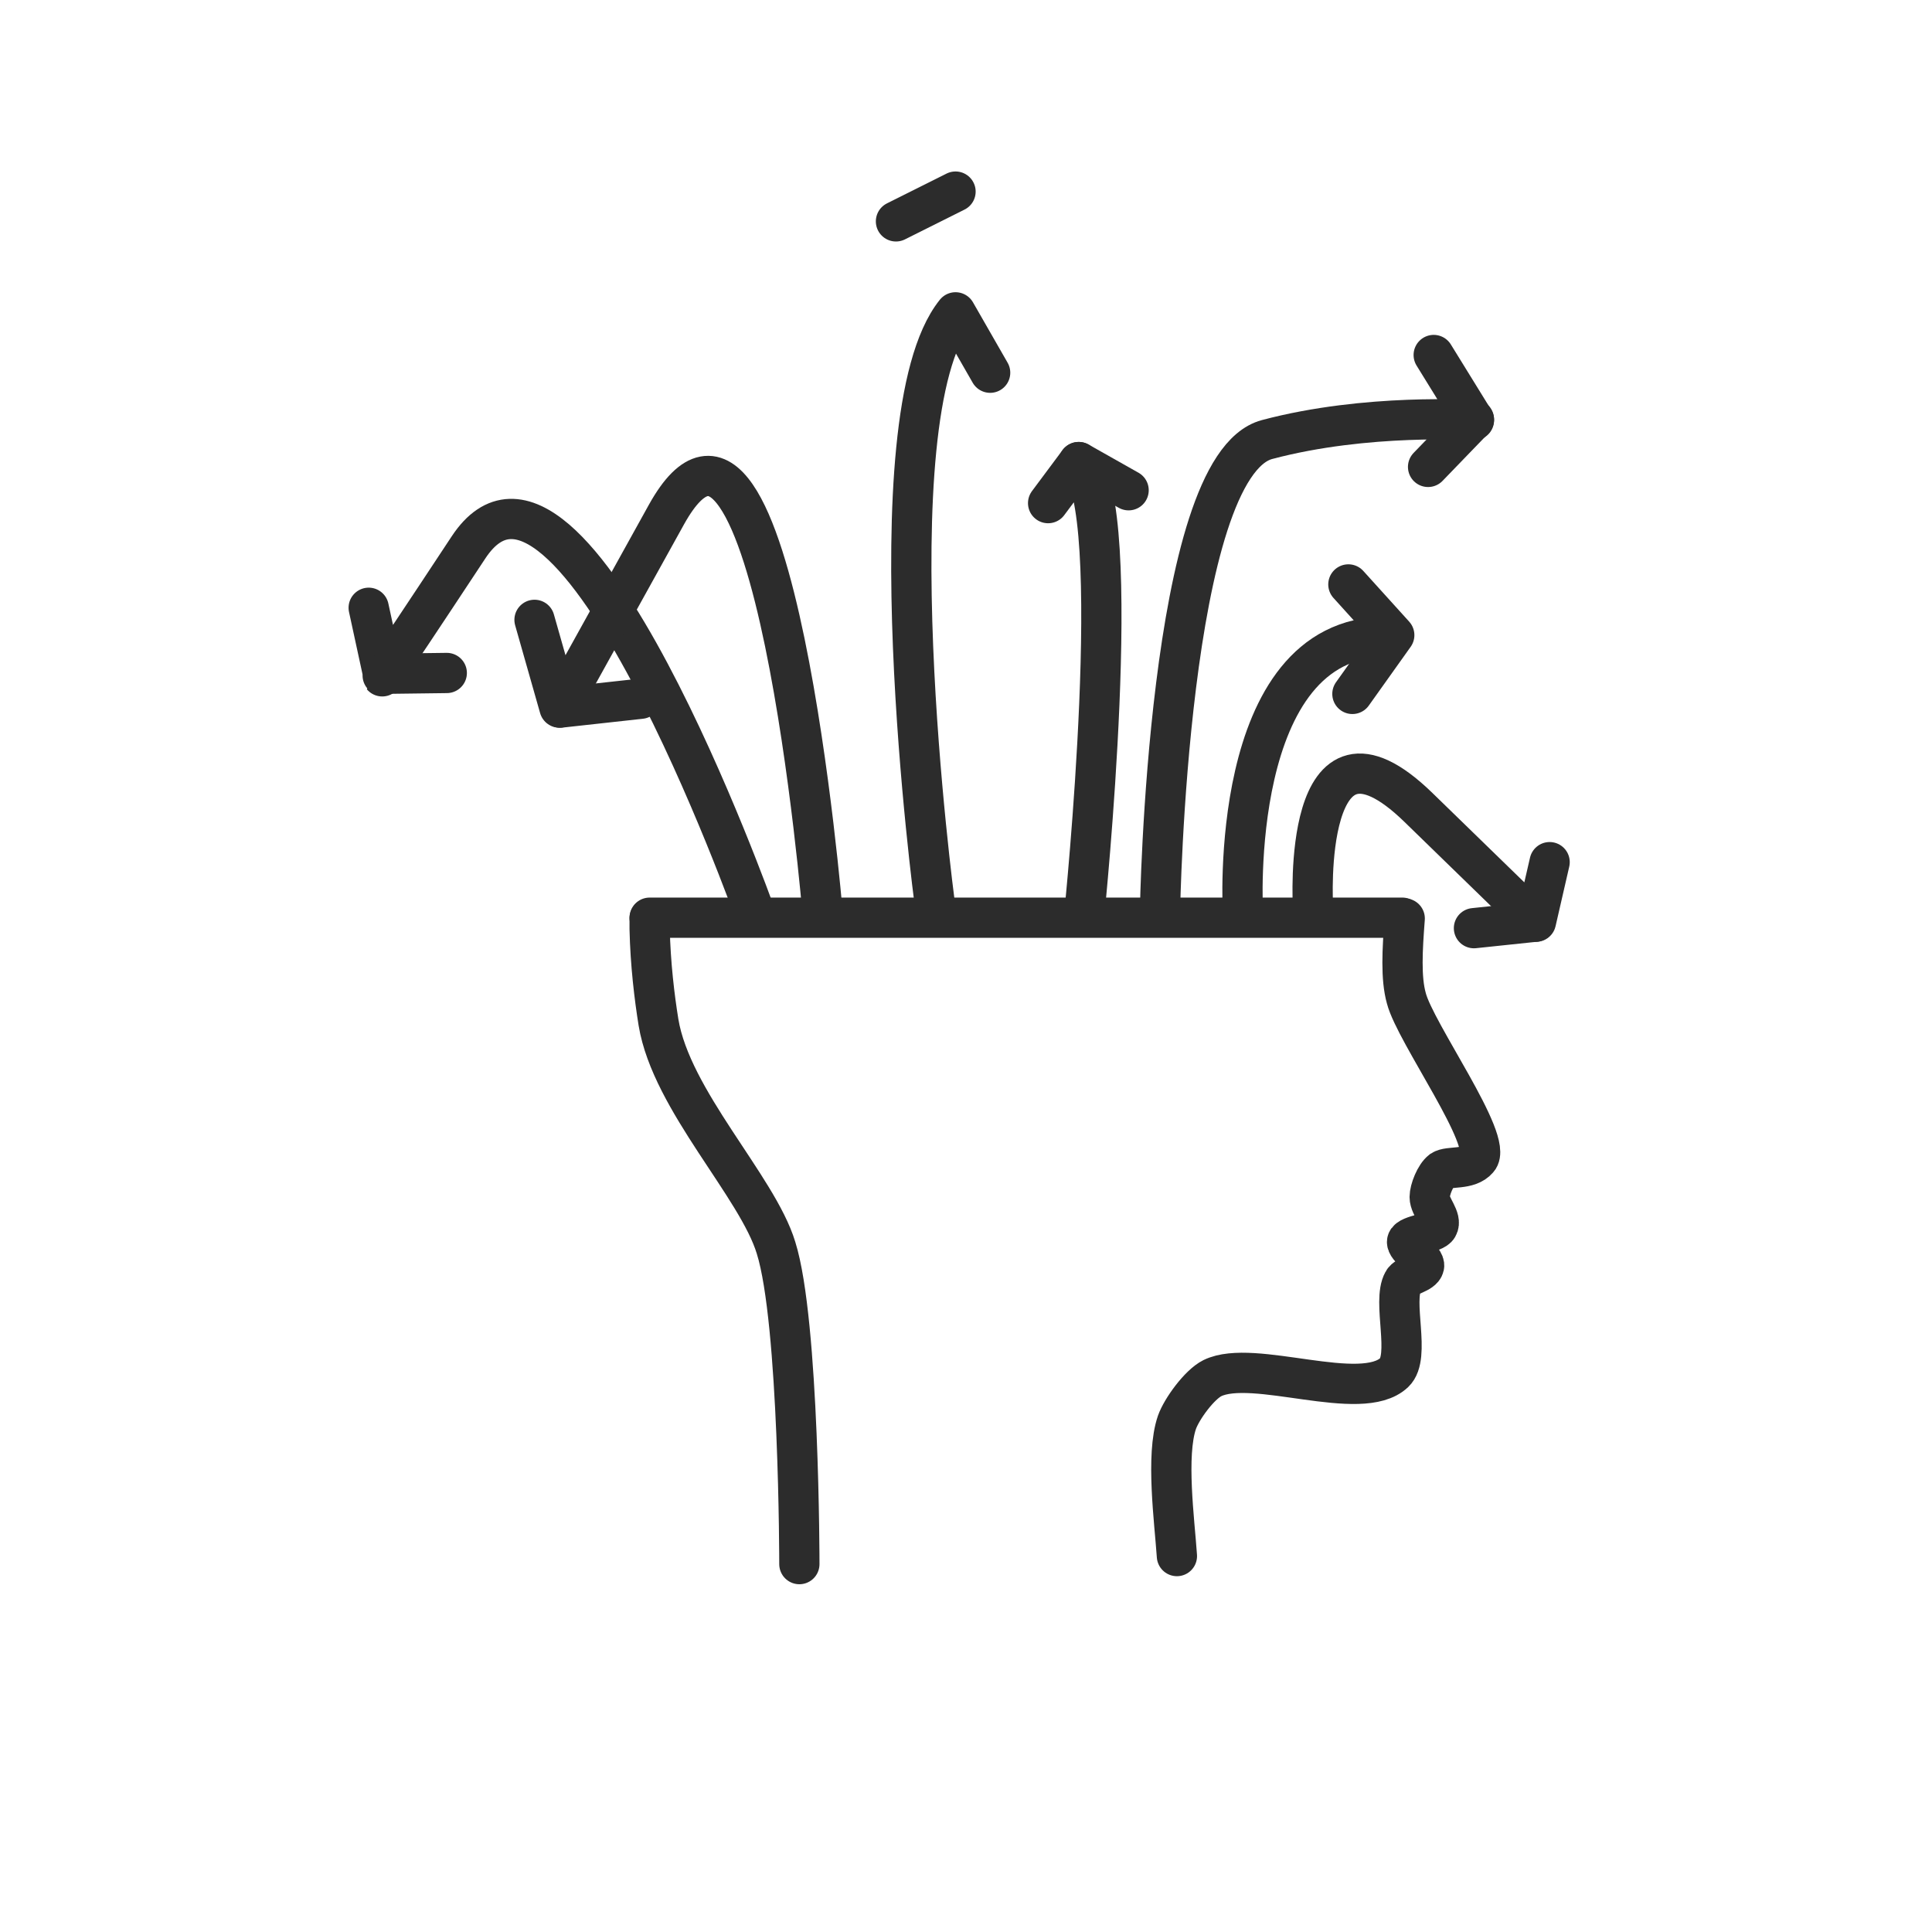
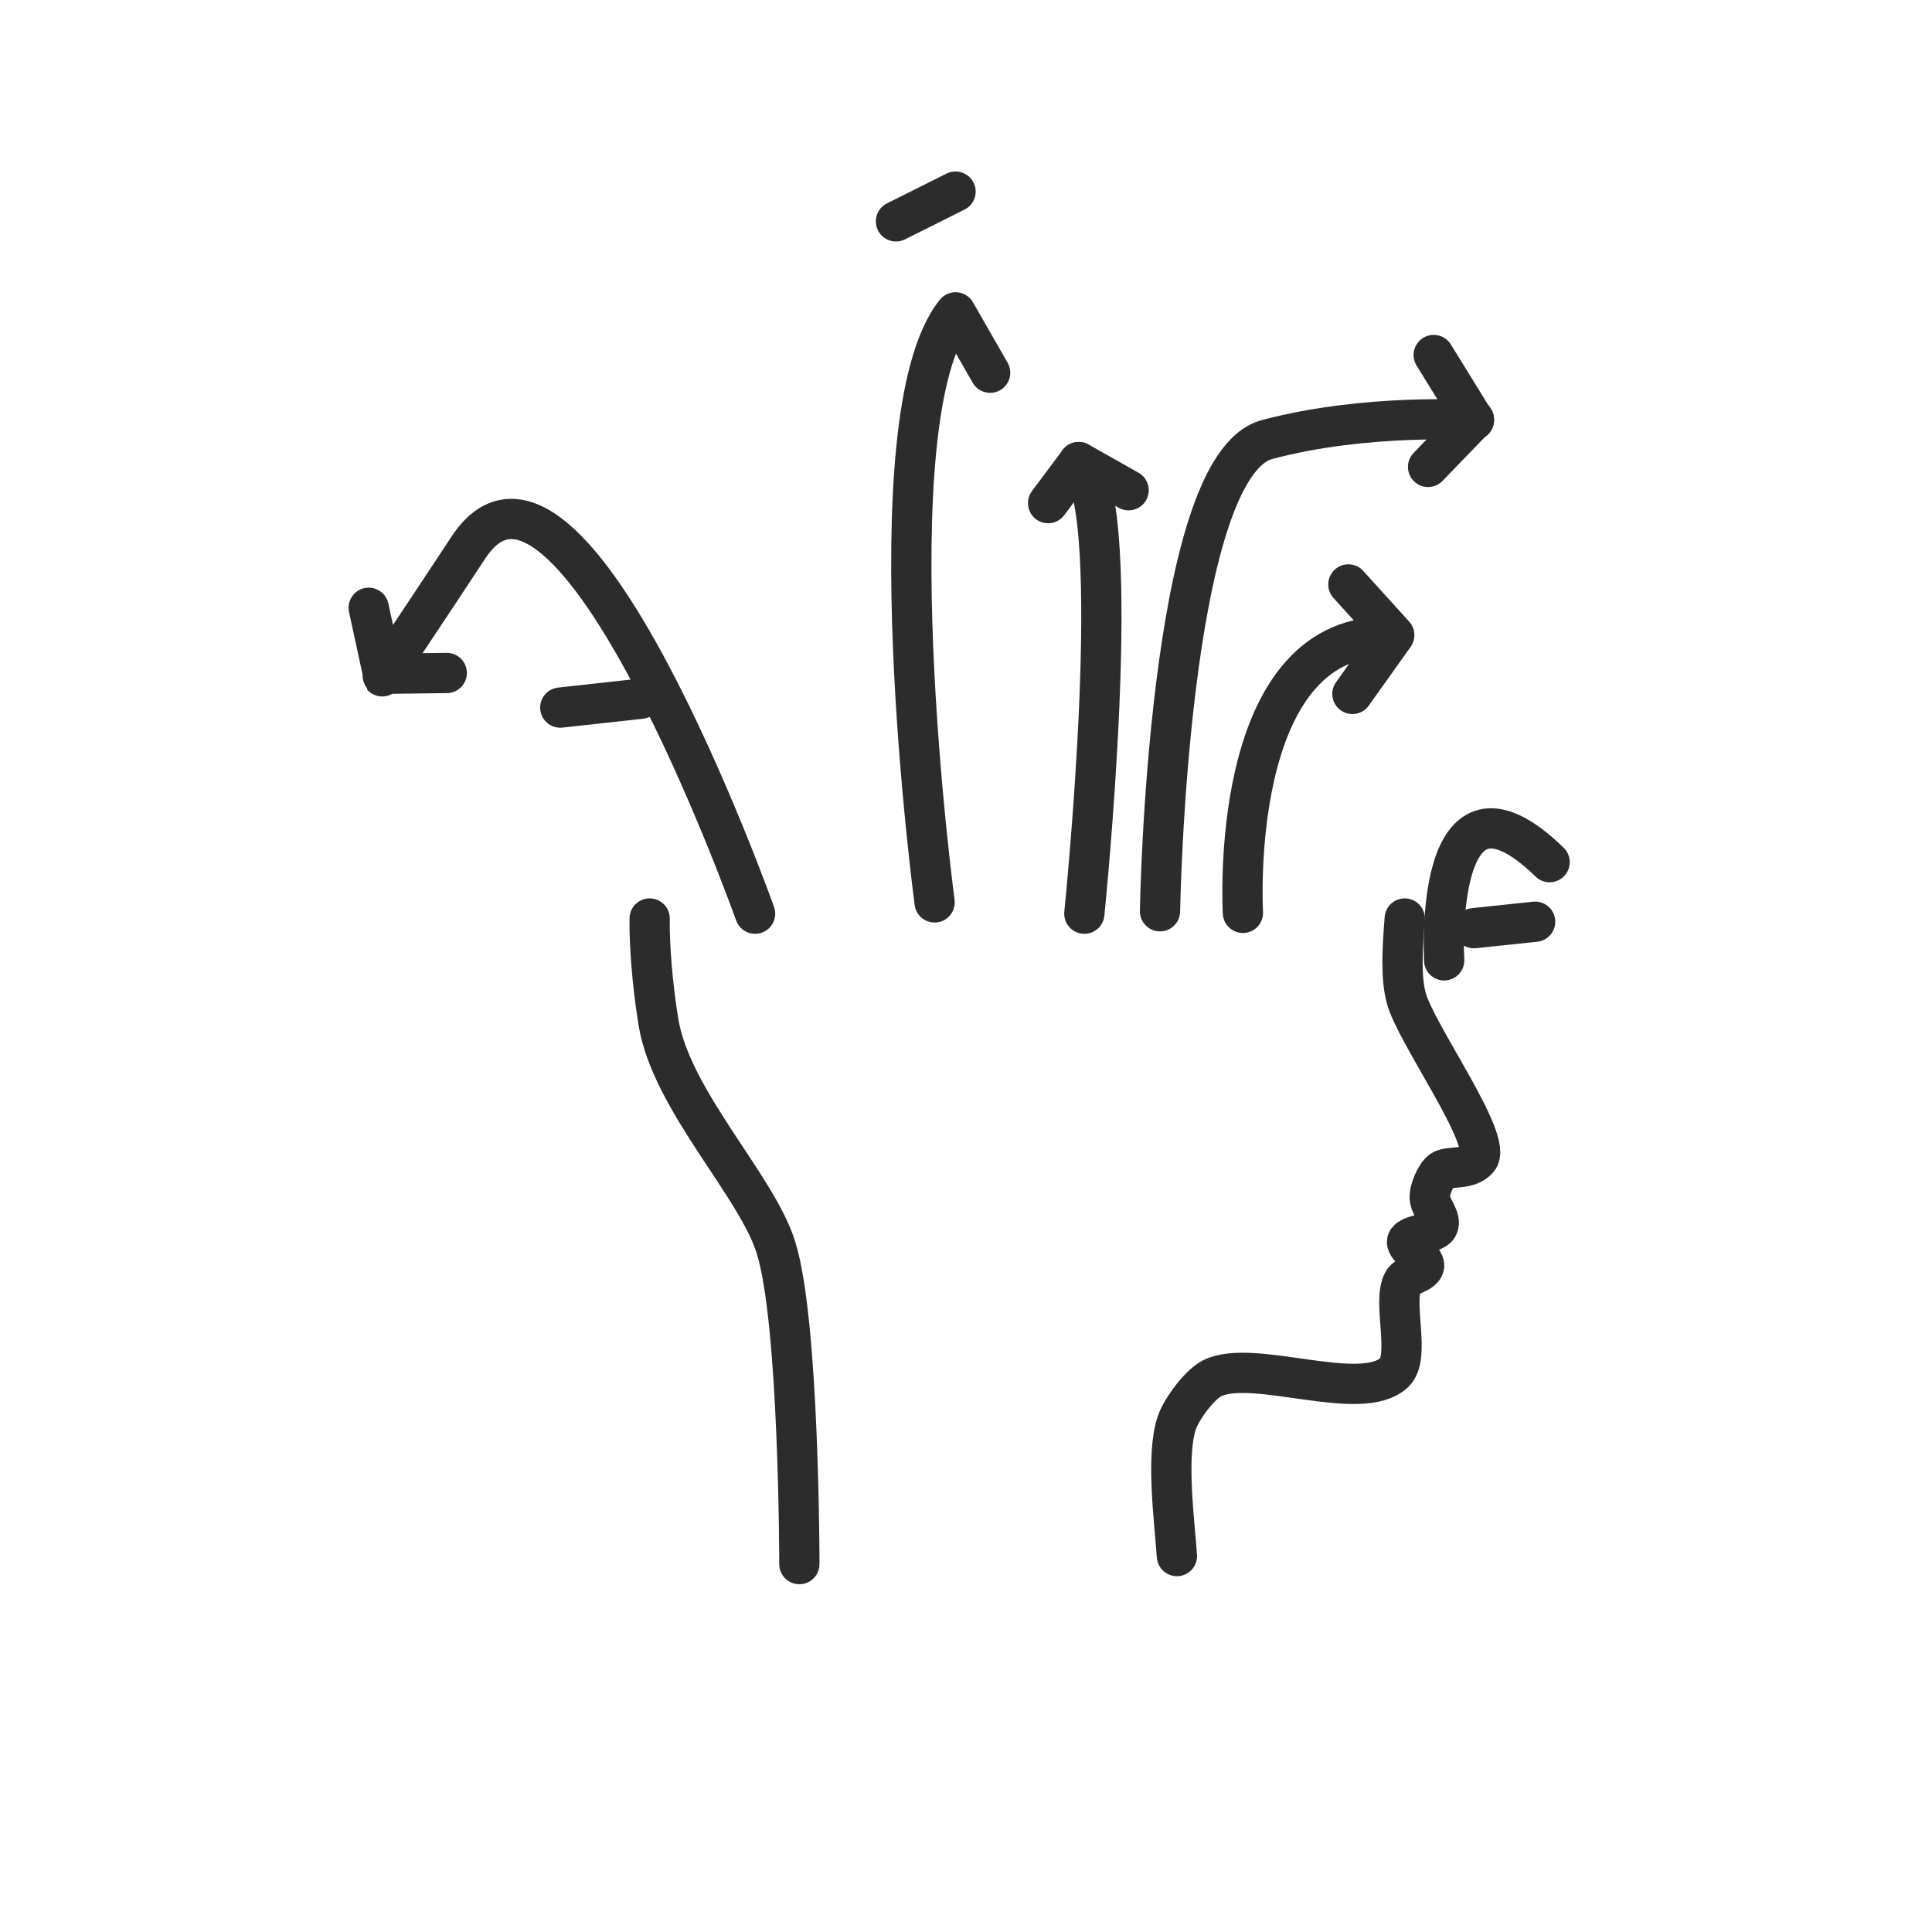
<svg xmlns="http://www.w3.org/2000/svg" id="Ebene_1" viewBox="0 0 24 24">
  <defs>
    <style>.cls-1{fill:none;stroke:#2c2c2c;stroke-linecap:round;stroke-linejoin:round;stroke-width:.5px;}</style>
  </defs>
  <path class="cls-1" d="m17.45,11.41c-.03.39-.05.74.02.99.11.43,1.09,1.78.89,2-.12.14-.36.08-.45.14-.08.06-.15.24-.15.33,0,.12.16.27.1.37-.04.08-.36.1-.38.18s.23.22.21.31c-.02.09-.22.11-.26.19-.14.25.1.93-.11,1.13-.41.39-1.75-.18-2.26.07-.16.08-.38.38-.44.55-.14.41-.03,1.22,0,1.66" />
  <path class="cls-1" d="m9.93,19.43s0-3.01-.29-3.93c-.23-.76-1.3-1.83-1.46-2.8-.05-.31-.1-.72-.11-1.16,0-.04,0-.09,0-.13" />
-   <line class="cls-1" x1="17.42" y1="11.4" x2="8.07" y2="11.4" />
  <path class="cls-1" d="m15.44,11.34s-.2-3.43,1.78-3.43" />
  <polyline class="cls-1" points="16.75 7.26 17.32 7.89 16.8 8.62" />
  <path class="cls-1" d="m13.02,6.25l.38-.51c.59.53.07,5.61.07,5.61" />
  <line class="cls-1" x1="14.02" y1="6.09" x2="13.4" y2="5.74" />
  <path class="cls-1" d="m12.3,4.63l-.43-.75c-1.06,1.32-.26,7.33-.26,7.33" />
  <line class="cls-1" x1="11.13" y1="2.75" x2="11.87" y2="2.38" />
  <path class="cls-1" d="m4.58,7.55l.18.83s-.2.33,1.06-1.58,3.56,4.55,3.56,4.55" />
  <line class="cls-1" x1="5.55" y1="8.36" x2="4.76" y2="8.37" />
-   <path class="cls-1" d="m10.22,11.36s-.61-7.36-1.94-4.97l-1.33,2.4-.31-1.09" />
  <line class="cls-1" x1="7.96" y1="8.68" x2="6.96" y2="8.79" />
  <path class="cls-1" d="m17.81,4.41l.5.81s-1.33-.09-2.57.24-1.33,5.86-1.33,5.86" />
  <line class="cls-1" x1="17.74" y1="5.8" x2="18.31" y2="5.21" />
-   <path class="cls-1" d="m19.25,10.71l-.17.74-1.46-1.42c-1.46-1.42-1.31,1.22-1.31,1.22" />
+   <path class="cls-1" d="m19.25,10.71c-1.46-1.42-1.31,1.22-1.31,1.22" />
  <line class="cls-1" x1="18.31" y1="11.53" x2="19.07" y2="11.45" />
</svg>